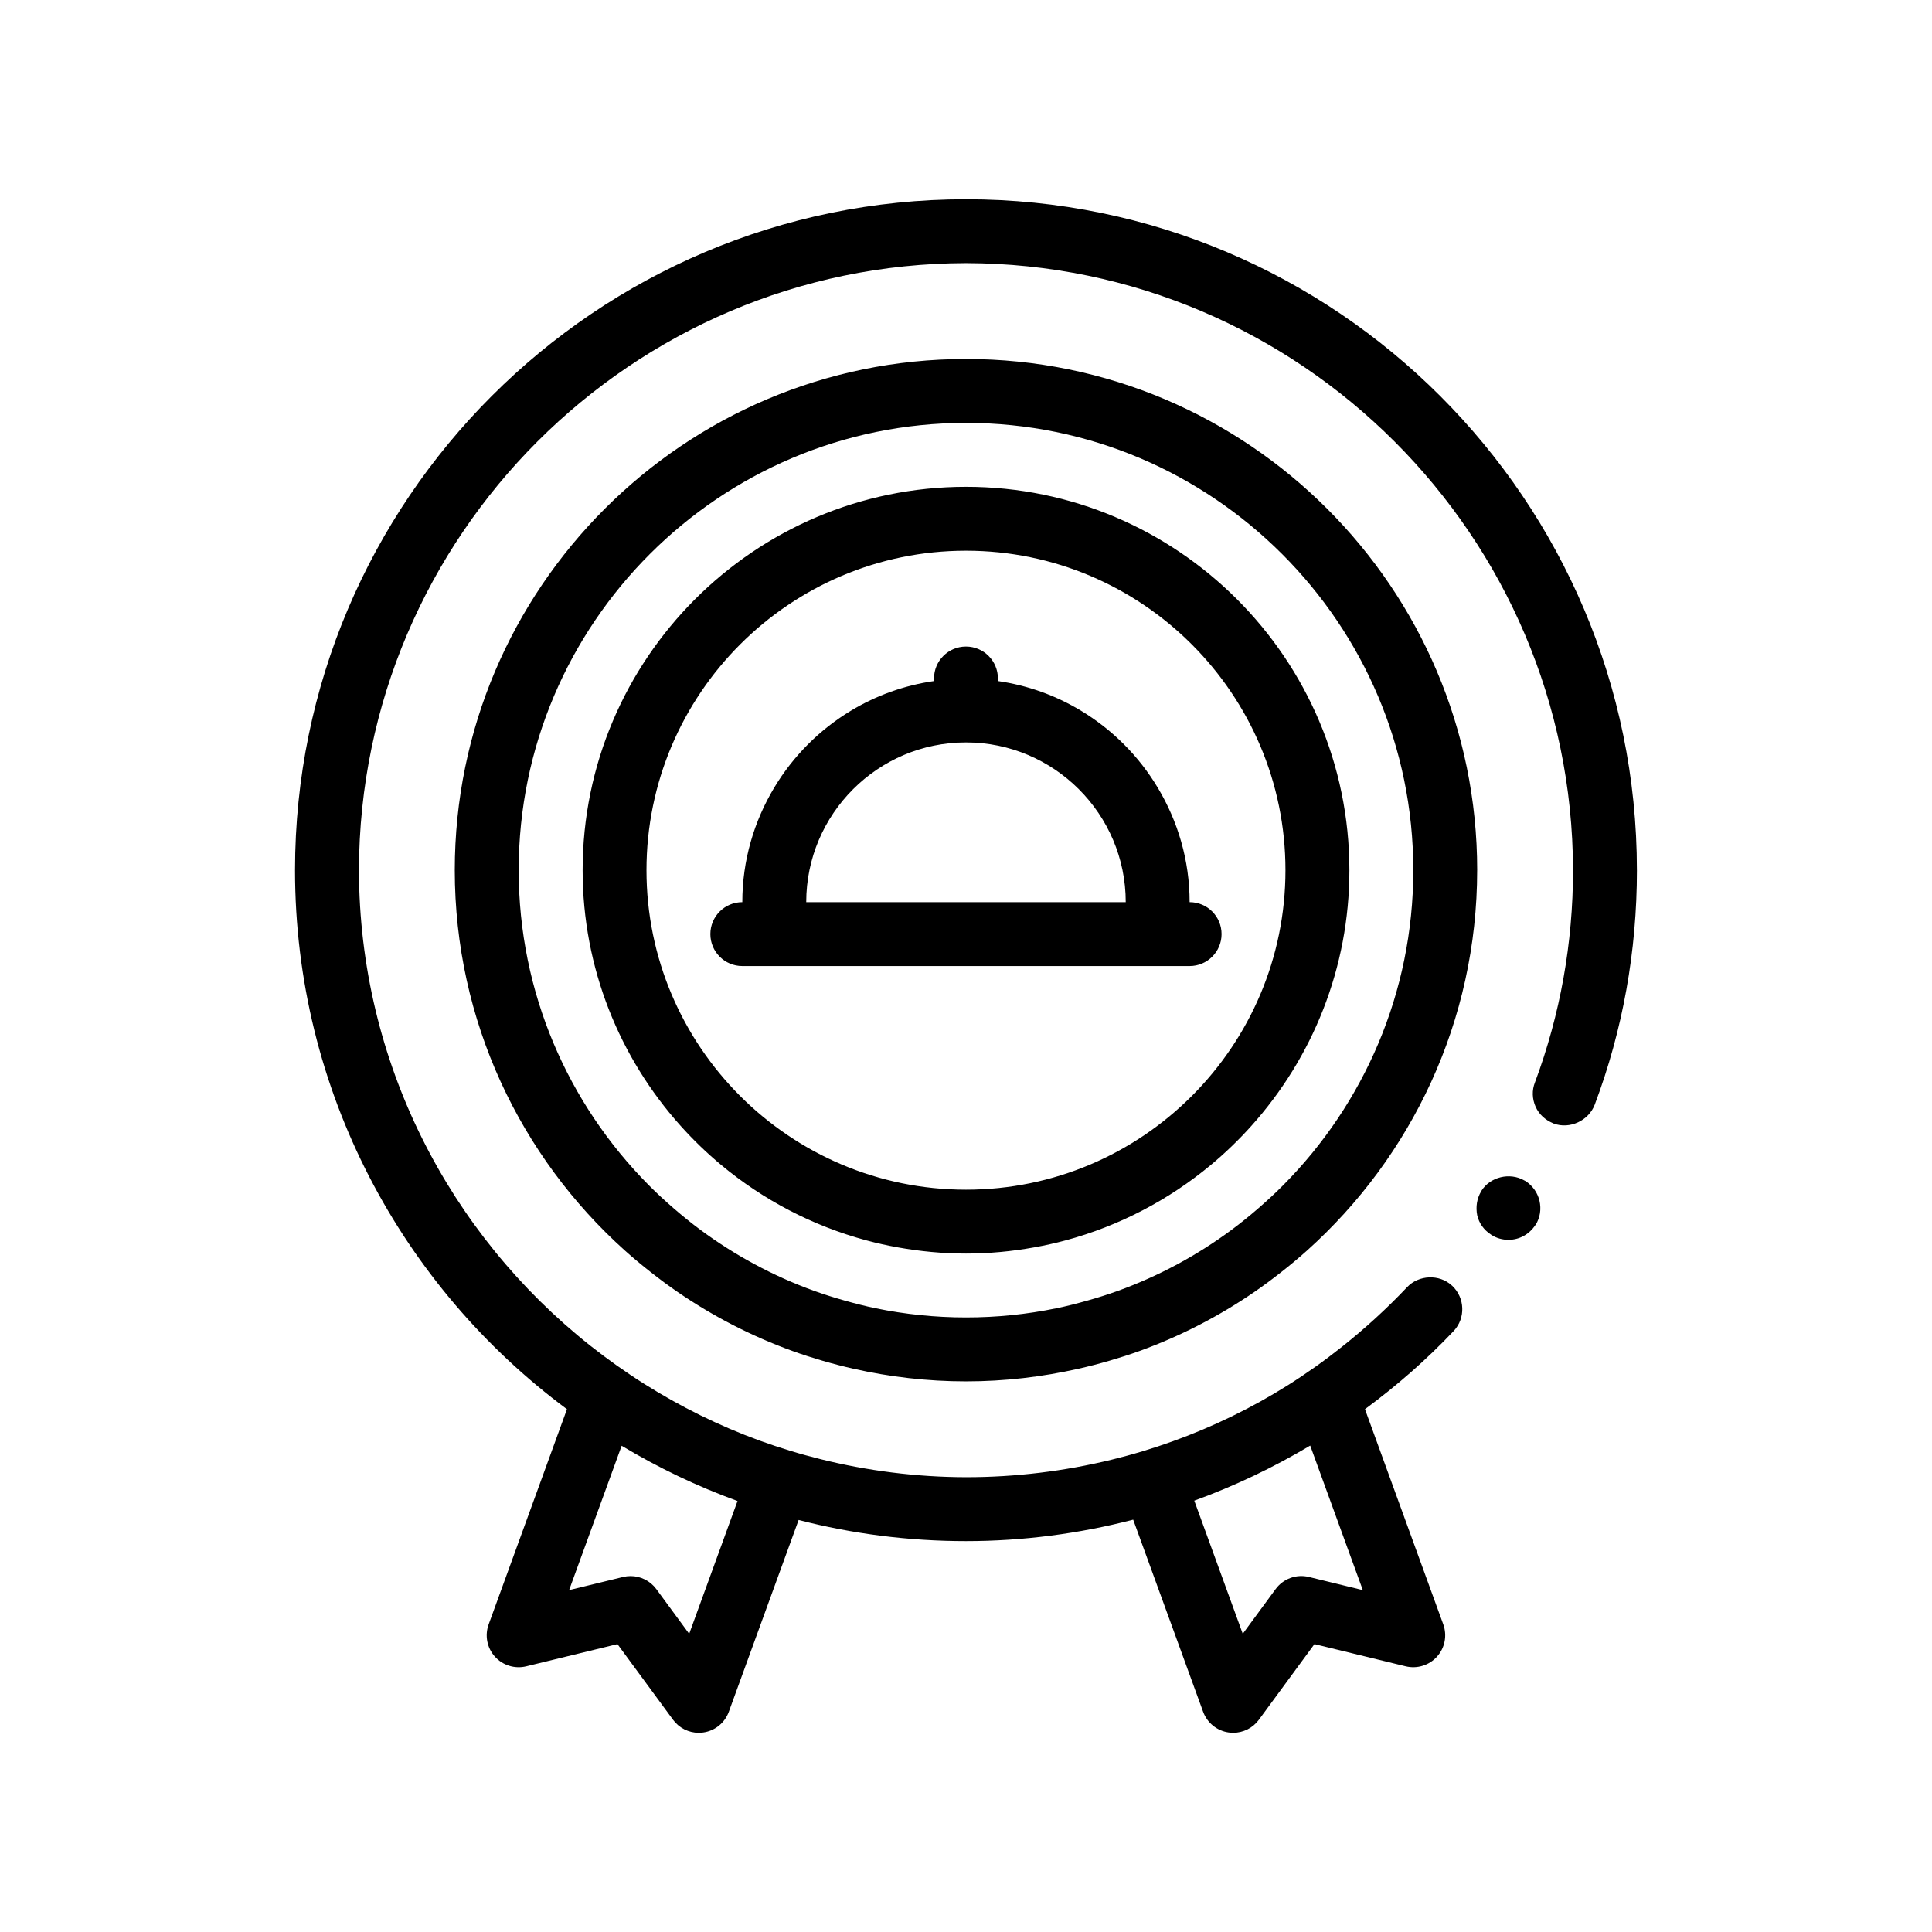
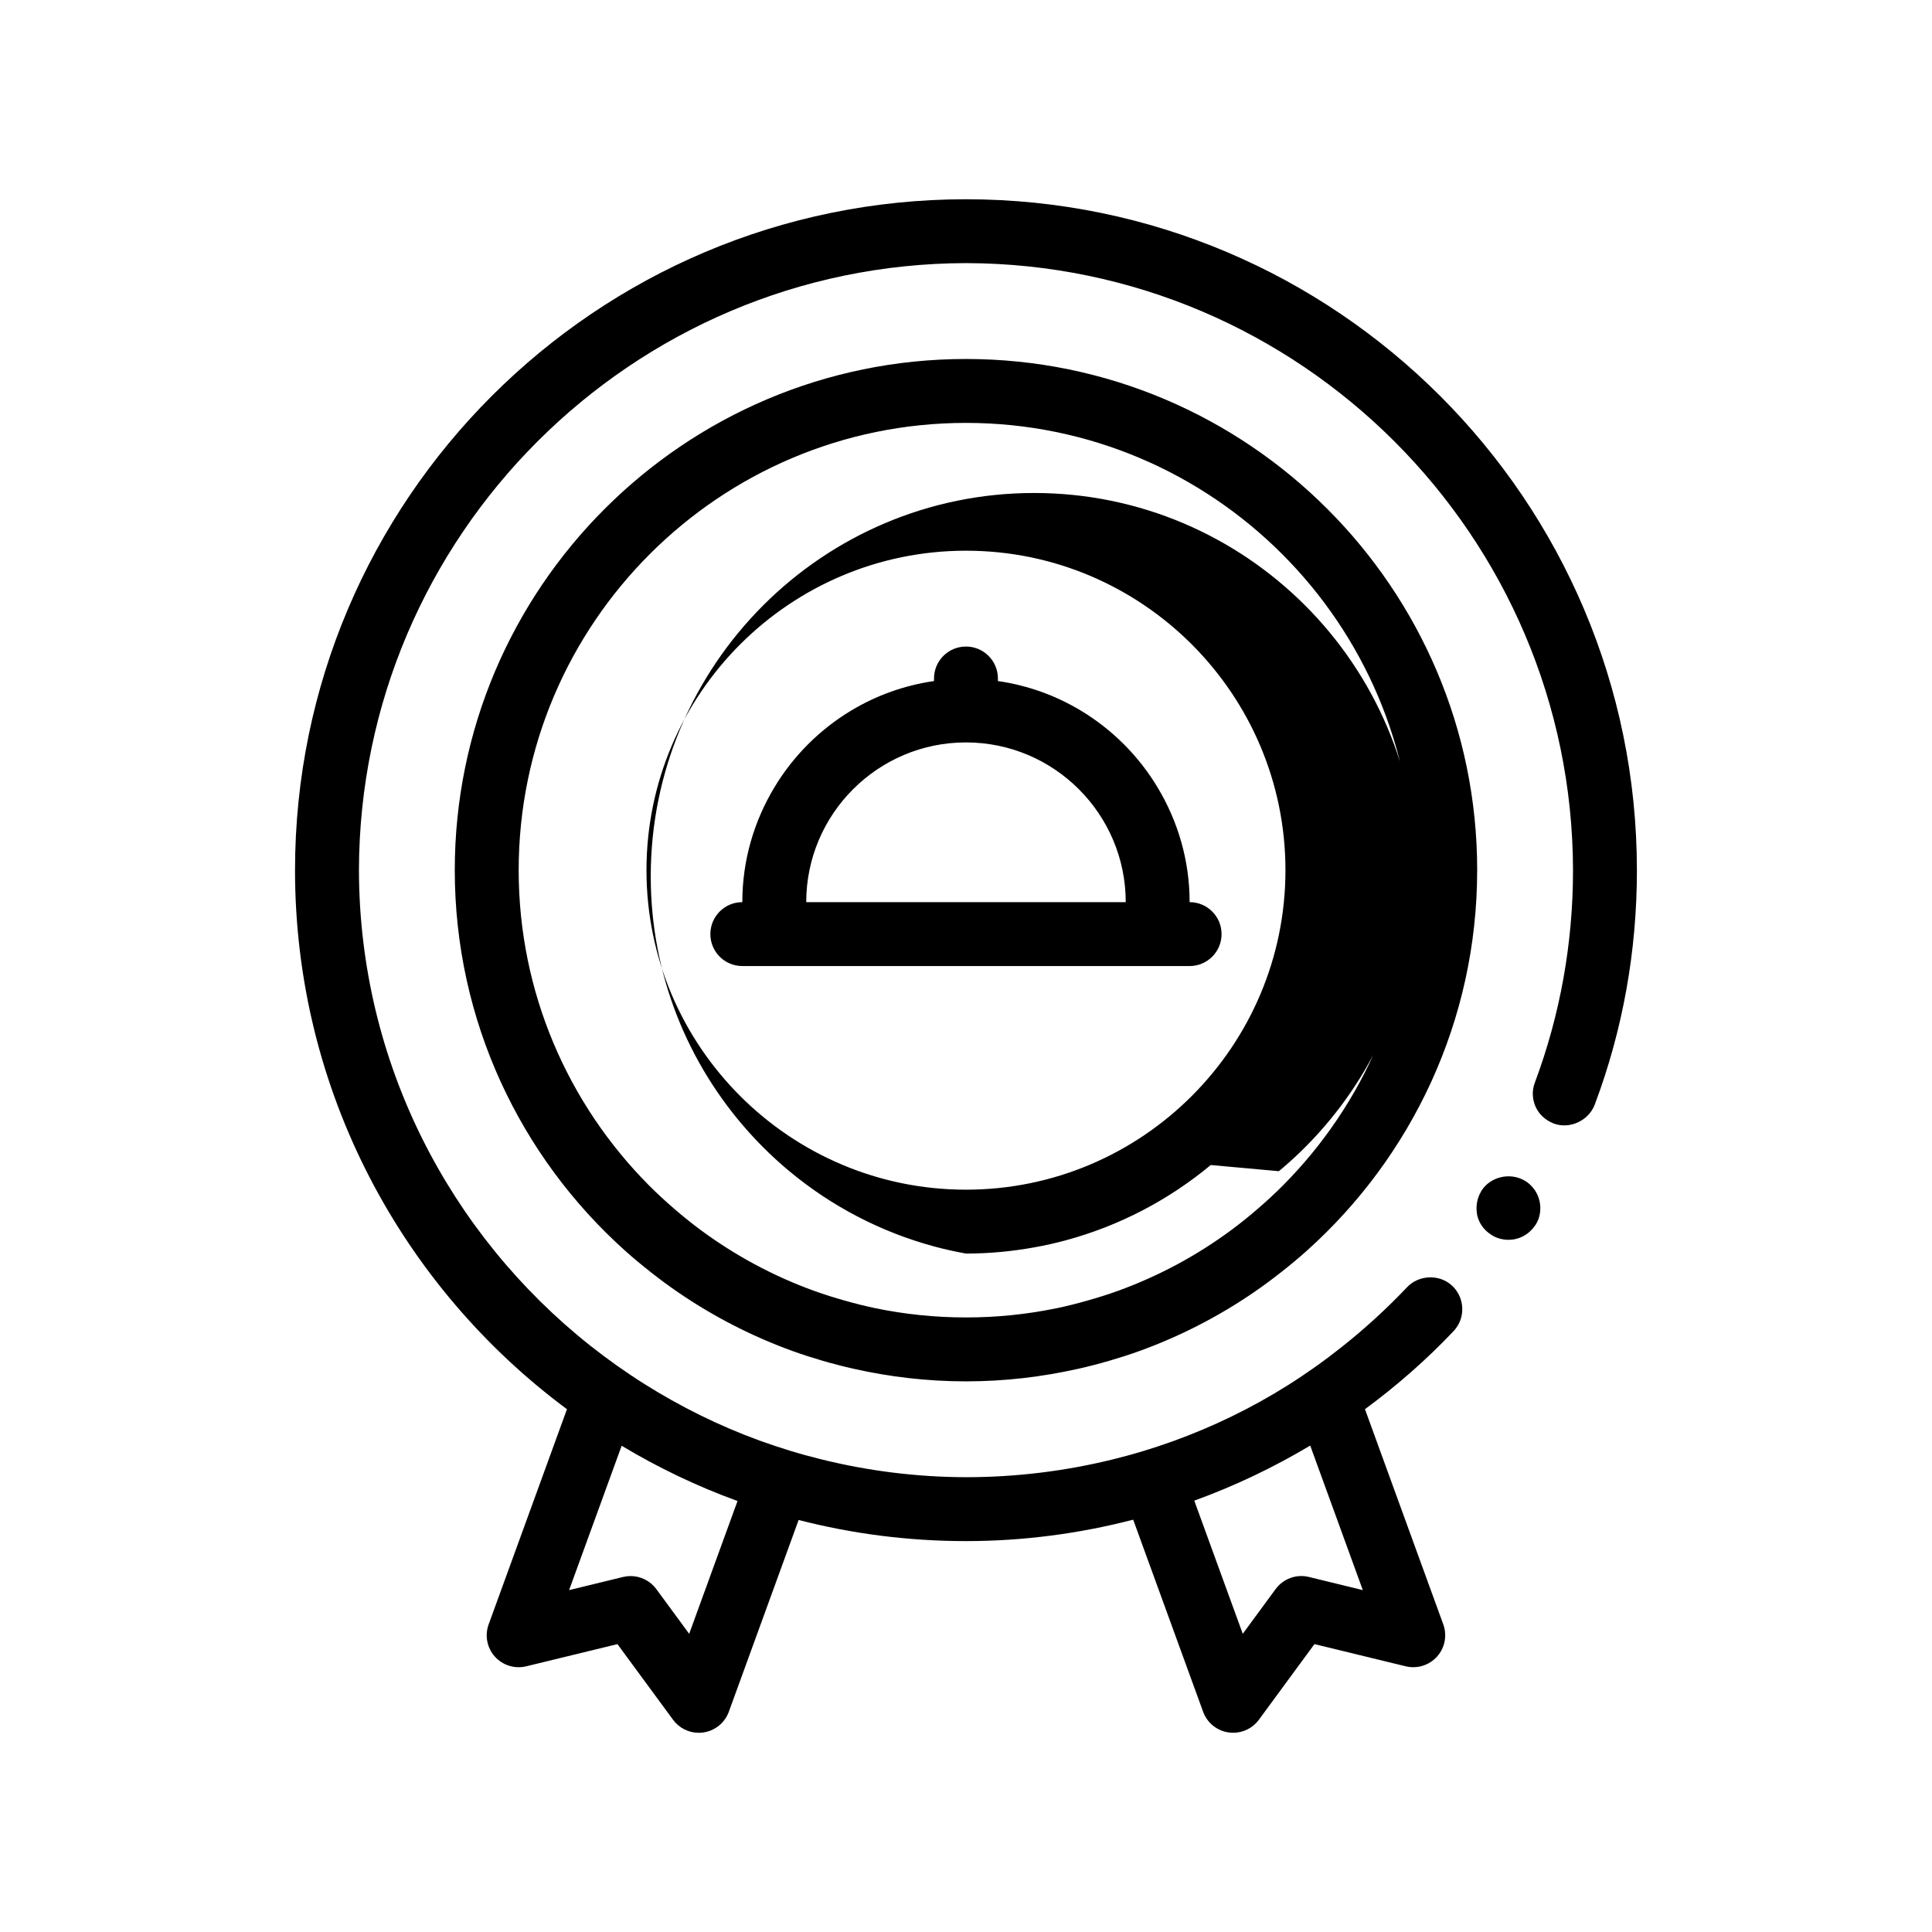
<svg xmlns="http://www.w3.org/2000/svg" fill="#000000" width="800px" height="800px" version="1.1" viewBox="144 144 512 512">
-   <path d="m551.98 462.23c0.504 2.203 0.16 4.488-1.02 6.348 0 0.09-0.09 0.09-0.09 0.09-1.605 2.453-4.231 3.894-7.109 3.894-1.602 0-3.133-0.422-4.484-1.27-0.07-0.039-0.125-0.102-0.191-0.145-1.84-1.188-3.133-2.984-3.617-5.109-0.422-2.203-0.082-4.402 1.02-6.262 0-0.09 0.082-0.09 0.082-0.172 2.328-3.738 7.566-5.008 11.441-2.746 0.082 0.047 0.168 0.07 0.242 0.121 1.852 1.184 3.211 3.047 3.727 5.25zm25.82-87.633c0 21.418-3.727 42.336-11.18 62.145-1.602 4.231-6.606 6.606-10.922 4.992-0.066-0.023-0.121-0.066-0.18-0.09-2.031-0.863-3.656-2.336-4.555-4.312-0.938-2.117-1.02-4.398-0.176-6.519 6.691-17.945 10.078-36.914 10.078-56.215-0.176-88.562-72.309-160.7-160.87-160.87-88.562 0.172-160.7 72.305-160.87 160.87 0.098 50.98 24.07 96.484 61.273 125.99 2.312 1.828 4.672 3.598 7.078 5.301 2.371 1.676 4.785 3.301 7.25 4.852 9.566 6.027 19.793 11.098 30.566 15.027 2.644 0.961 5.332 1.848 8.035 2.68 2.695 0.828 5.426 1.57 8.184 2.258 12.344 3.066 25.227 4.734 38.484 4.766 13.195 0 26.098-1.598 38.535-4.625 2.754-0.676 5.488-1.41 8.191-2.227 2.707-0.816 5.391-1.699 8.047-2.656 10.691-3.856 20.949-8.828 30.605-14.914 2.453-1.547 4.867-3.176 7.246-4.856 2.398-1.703 4.75-3.481 7.07-5.324 6.047-4.801 11.805-10.051 17.227-15.781 3.078-3.246 8.516-3.445 11.758-0.484 0.055 0.055 0.125 0.09 0.18 0.145 3.391 3.215 3.559 8.555 0.422 11.941-7.238 7.656-15.148 14.566-23.547 20.758l20.75 57.016c1.066 2.934 0.438 6.219-1.648 8.543-2.09 2.332-5.305 3.309-8.309 2.578l-24.18-5.883-14.73 20.051c-1.602 2.188-4.152 3.449-6.82 3.449-0.398 0-0.801-0.031-1.199-0.09-3.094-0.438-5.688-2.551-6.758-5.481l-18.531-50.906c-14.379 3.727-29.266 5.68-44.309 5.68-15.305 0-30.168-1.945-44.352-5.598l-18.5 50.828c-1.066 2.934-3.664 5.043-6.758 5.481-0.398 0.059-0.801 0.09-1.199 0.09-2.672 0-5.215-1.266-6.82-3.449l-14.738-20.051-24.18 5.883c-3.004 0.73-6.219-0.246-8.309-2.578-2.086-2.324-2.711-5.613-1.641-8.543l20.75-57.016c-43.691-32.426-72.066-84.383-72.066-142.85 0.008-98.047 79.766-177.8 177.81-177.8 98.043 0 177.8 79.754 177.8 177.8zm-251.16 202.38 12.812-35.195c-10.758-3.906-21.023-8.828-30.707-14.641l-13.926 38.254 14.289-3.481c0.66-0.16 1.34-0.242 2.004-0.242 2.648 0 5.199 1.254 6.82 3.449zm178.52-11.582-13.941-38.301c-9.766 5.824-20.047 10.723-30.723 14.594l12.848 35.285 8.707-11.848c2.023-2.75 5.5-4.035 8.82-3.215zm30.305-190.79c0 39.977-17.418 75.953-45.051 100.77-2.231 2.004-4.543 3.918-6.906 5.773-2.312 1.82-4.676 3.578-7.106 5.246-9.344 6.414-19.527 11.684-30.355 15.613-2.644 0.957-5.34 1.812-8.062 2.609-2.711 0.789-5.453 1.5-8.23 2.125-9.582 2.156-19.539 3.336-29.762 3.336-10.227 0-20.176-1.176-29.766-3.336-2.777-0.625-5.523-1.336-8.23-2.125-2.719-0.797-5.41-1.652-8.055-2.613-10.828-3.926-21.008-9.199-30.359-15.609-2.43-1.664-4.793-3.426-7.106-5.246-2.363-1.855-4.676-3.769-6.906-5.773-27.633-24.816-45.051-60.789-45.051-100.77 0-74.695 60.773-135.47 135.47-135.47 74.707 0 135.48 60.773 135.48 135.47zm-111.54 116.11c2.797-0.574 5.543-1.281 8.262-2.051 2.731-0.77 5.426-1.613 8.07-2.57 10.879-3.941 21.016-9.426 30.148-16.191 2.398-1.777 4.715-3.664 6.969-5.606 2.316-2.004 4.574-4.074 6.731-6.254 21.266-21.438 34.43-50.922 34.43-83.43 0-65.359-53.172-118.54-118.54-118.54-65.363 0-118.54 53.172-118.54 118.53 0 32.512 13.16 61.992 34.426 83.43 2.156 2.176 4.414 4.246 6.731 6.254 2.258 1.949 4.574 3.828 6.973 5.606 9.133 6.766 19.27 12.258 30.148 16.191 2.644 0.957 5.344 1.797 8.074 2.57 2.719 0.77 5.465 1.477 8.258 2.051 7.734 1.594 15.734 2.43 23.93 2.43 8.195 0.004 16.195-0.832 23.93-2.426zm40.938-37.973c-11.09 9.219-24.168 16.117-38.484 19.973-2.731 0.734-5.512 1.352-8.328 1.855-5.863 1.059-11.891 1.637-18.051 1.637s-12.191-0.586-18.051-1.637c-2.816-0.508-5.598-1.117-8.328-1.855-14.316-3.856-27.398-10.75-38.484-19.973-3.844-3.199-7.441-6.672-10.777-10.395-16.125-17.992-25.957-41.734-25.957-67.738 0-56.023 45.574-101.6 101.6-101.6 56.023 0 101.6 45.578 101.6 101.6 0 26.008-9.828 49.75-25.957 67.738-3.34 3.723-6.934 7.195-10.781 10.395zm-64.867 6.535c46.684 0 84.664-37.977 84.664-84.664s-37.98-84.672-84.664-84.672-84.672 37.98-84.672 84.672c0 46.684 37.988 84.664 84.672 84.664zm50.797-59.266h-110.07c-4.68 0-8.469-3.789-8.469-8.465 0-4.676 3.789-8.469 8.469-8.469 0-11.105 3.129-21.473 8.469-30.371 5.027-8.383 12.051-15.402 20.43-20.434 6.59-3.953 13.984-6.648 21.902-7.789v-0.676c0-4.676 3.789-8.469 8.469-8.469s8.465 3.789 8.465 8.469v0.676c7.914 1.137 15.316 3.836 21.902 7.789 8.383 5.027 15.406 12.051 20.434 20.434 5.34 8.898 8.469 19.262 8.469 30.371 4.68 0 8.465 3.789 8.465 8.469 0 4.676-3.785 8.465-8.465 8.465zm-93.133-16.934h84.672c0-23.34-18.992-42.328-42.336-42.328-23.344-0.008-42.336 18.984-42.336 42.328z" />
+   <path d="m551.98 462.23c0.504 2.203 0.16 4.488-1.02 6.348 0 0.09-0.09 0.09-0.09 0.09-1.605 2.453-4.231 3.894-7.109 3.894-1.602 0-3.133-0.422-4.484-1.27-0.07-0.039-0.125-0.102-0.191-0.145-1.84-1.188-3.133-2.984-3.617-5.109-0.422-2.203-0.082-4.402 1.02-6.262 0-0.09 0.082-0.09 0.082-0.172 2.328-3.738 7.566-5.008 11.441-2.746 0.082 0.047 0.168 0.07 0.242 0.121 1.852 1.184 3.211 3.047 3.727 5.25zm25.82-87.633c0 21.418-3.727 42.336-11.18 62.145-1.602 4.231-6.606 6.606-10.922 4.992-0.066-0.023-0.121-0.066-0.18-0.09-2.031-0.863-3.656-2.336-4.555-4.312-0.938-2.117-1.02-4.398-0.176-6.519 6.691-17.945 10.078-36.914 10.078-56.215-0.176-88.562-72.309-160.7-160.87-160.87-88.562 0.172-160.7 72.305-160.87 160.87 0.098 50.98 24.07 96.484 61.273 125.99 2.312 1.828 4.672 3.598 7.078 5.301 2.371 1.676 4.785 3.301 7.25 4.852 9.566 6.027 19.793 11.098 30.566 15.027 2.644 0.961 5.332 1.848 8.035 2.68 2.695 0.828 5.426 1.57 8.184 2.258 12.344 3.066 25.227 4.734 38.484 4.766 13.195 0 26.098-1.598 38.535-4.625 2.754-0.676 5.488-1.41 8.191-2.227 2.707-0.816 5.391-1.699 8.047-2.656 10.691-3.856 20.949-8.828 30.605-14.914 2.453-1.547 4.867-3.176 7.246-4.856 2.398-1.703 4.75-3.481 7.07-5.324 6.047-4.801 11.805-10.051 17.227-15.781 3.078-3.246 8.516-3.445 11.758-0.484 0.055 0.055 0.125 0.09 0.18 0.145 3.391 3.215 3.559 8.555 0.422 11.941-7.238 7.656-15.148 14.566-23.547 20.758l20.75 57.016c1.066 2.934 0.438 6.219-1.648 8.543-2.09 2.332-5.305 3.309-8.309 2.578l-24.18-5.883-14.73 20.051c-1.602 2.188-4.152 3.449-6.82 3.449-0.398 0-0.801-0.031-1.199-0.09-3.094-0.438-5.688-2.551-6.758-5.481l-18.531-50.906c-14.379 3.727-29.266 5.68-44.309 5.68-15.305 0-30.168-1.945-44.352-5.598l-18.5 50.828c-1.066 2.934-3.664 5.043-6.758 5.481-0.398 0.059-0.801 0.09-1.199 0.09-2.672 0-5.215-1.266-6.82-3.449l-14.738-20.051-24.18 5.883c-3.004 0.73-6.219-0.246-8.309-2.578-2.086-2.324-2.711-5.613-1.641-8.543l20.75-57.016c-43.691-32.426-72.066-84.383-72.066-142.85 0.008-98.047 79.766-177.8 177.81-177.8 98.043 0 177.8 79.754 177.8 177.8zm-251.16 202.38 12.812-35.195c-10.758-3.906-21.023-8.828-30.707-14.641l-13.926 38.254 14.289-3.481c0.66-0.16 1.34-0.242 2.004-0.242 2.648 0 5.199 1.254 6.82 3.449zm178.52-11.582-13.941-38.301c-9.766 5.824-20.047 10.723-30.723 14.594l12.848 35.285 8.707-11.848c2.023-2.75 5.5-4.035 8.82-3.215zm30.305-190.79c0 39.977-17.418 75.953-45.051 100.77-2.231 2.004-4.543 3.918-6.906 5.773-2.312 1.82-4.676 3.578-7.106 5.246-9.344 6.414-19.527 11.684-30.355 15.613-2.644 0.957-5.34 1.812-8.062 2.609-2.711 0.789-5.453 1.5-8.23 2.125-9.582 2.156-19.539 3.336-29.762 3.336-10.227 0-20.176-1.176-29.766-3.336-2.777-0.625-5.523-1.336-8.23-2.125-2.719-0.797-5.41-1.652-8.055-2.613-10.828-3.926-21.008-9.199-30.359-15.609-2.43-1.664-4.793-3.426-7.106-5.246-2.363-1.855-4.676-3.769-6.906-5.773-27.633-24.816-45.051-60.789-45.051-100.77 0-74.695 60.773-135.47 135.47-135.47 74.707 0 135.48 60.773 135.48 135.47zm-111.54 116.11c2.797-0.574 5.543-1.281 8.262-2.051 2.731-0.77 5.426-1.613 8.07-2.57 10.879-3.941 21.016-9.426 30.148-16.191 2.398-1.777 4.715-3.664 6.969-5.606 2.316-2.004 4.574-4.074 6.731-6.254 21.266-21.438 34.43-50.922 34.43-83.43 0-65.359-53.172-118.54-118.54-118.54-65.363 0-118.54 53.172-118.54 118.53 0 32.512 13.16 61.992 34.426 83.43 2.156 2.176 4.414 4.246 6.731 6.254 2.258 1.949 4.574 3.828 6.973 5.606 9.133 6.766 19.27 12.258 30.148 16.191 2.644 0.957 5.344 1.797 8.074 2.57 2.719 0.77 5.465 1.477 8.258 2.051 7.734 1.594 15.734 2.43 23.93 2.43 8.195 0.004 16.195-0.832 23.93-2.426zm40.938-37.973c-11.09 9.219-24.168 16.117-38.484 19.973-2.731 0.734-5.512 1.352-8.328 1.855-5.863 1.059-11.891 1.637-18.051 1.637c-2.816-0.508-5.598-1.117-8.328-1.855-14.316-3.856-27.398-10.75-38.484-19.973-3.844-3.199-7.441-6.672-10.777-10.395-16.125-17.992-25.957-41.734-25.957-67.738 0-56.023 45.574-101.6 101.6-101.6 56.023 0 101.6 45.578 101.6 101.6 0 26.008-9.828 49.75-25.957 67.738-3.34 3.723-6.934 7.195-10.781 10.395zm-64.867 6.535c46.684 0 84.664-37.977 84.664-84.664s-37.98-84.672-84.664-84.672-84.672 37.98-84.672 84.672c0 46.684 37.988 84.664 84.672 84.664zm50.797-59.266h-110.07c-4.68 0-8.469-3.789-8.469-8.465 0-4.676 3.789-8.469 8.469-8.469 0-11.105 3.129-21.473 8.469-30.371 5.027-8.383 12.051-15.402 20.43-20.434 6.59-3.953 13.984-6.648 21.902-7.789v-0.676c0-4.676 3.789-8.469 8.469-8.469s8.465 3.789 8.465 8.469v0.676c7.914 1.137 15.316 3.836 21.902 7.789 8.383 5.027 15.406 12.051 20.434 20.434 5.34 8.898 8.469 19.262 8.469 30.371 4.68 0 8.465 3.789 8.465 8.469 0 4.676-3.785 8.465-8.465 8.465zm-93.133-16.934h84.672c0-23.34-18.992-42.328-42.336-42.328-23.344-0.008-42.336 18.984-42.336 42.328z" />
</svg>